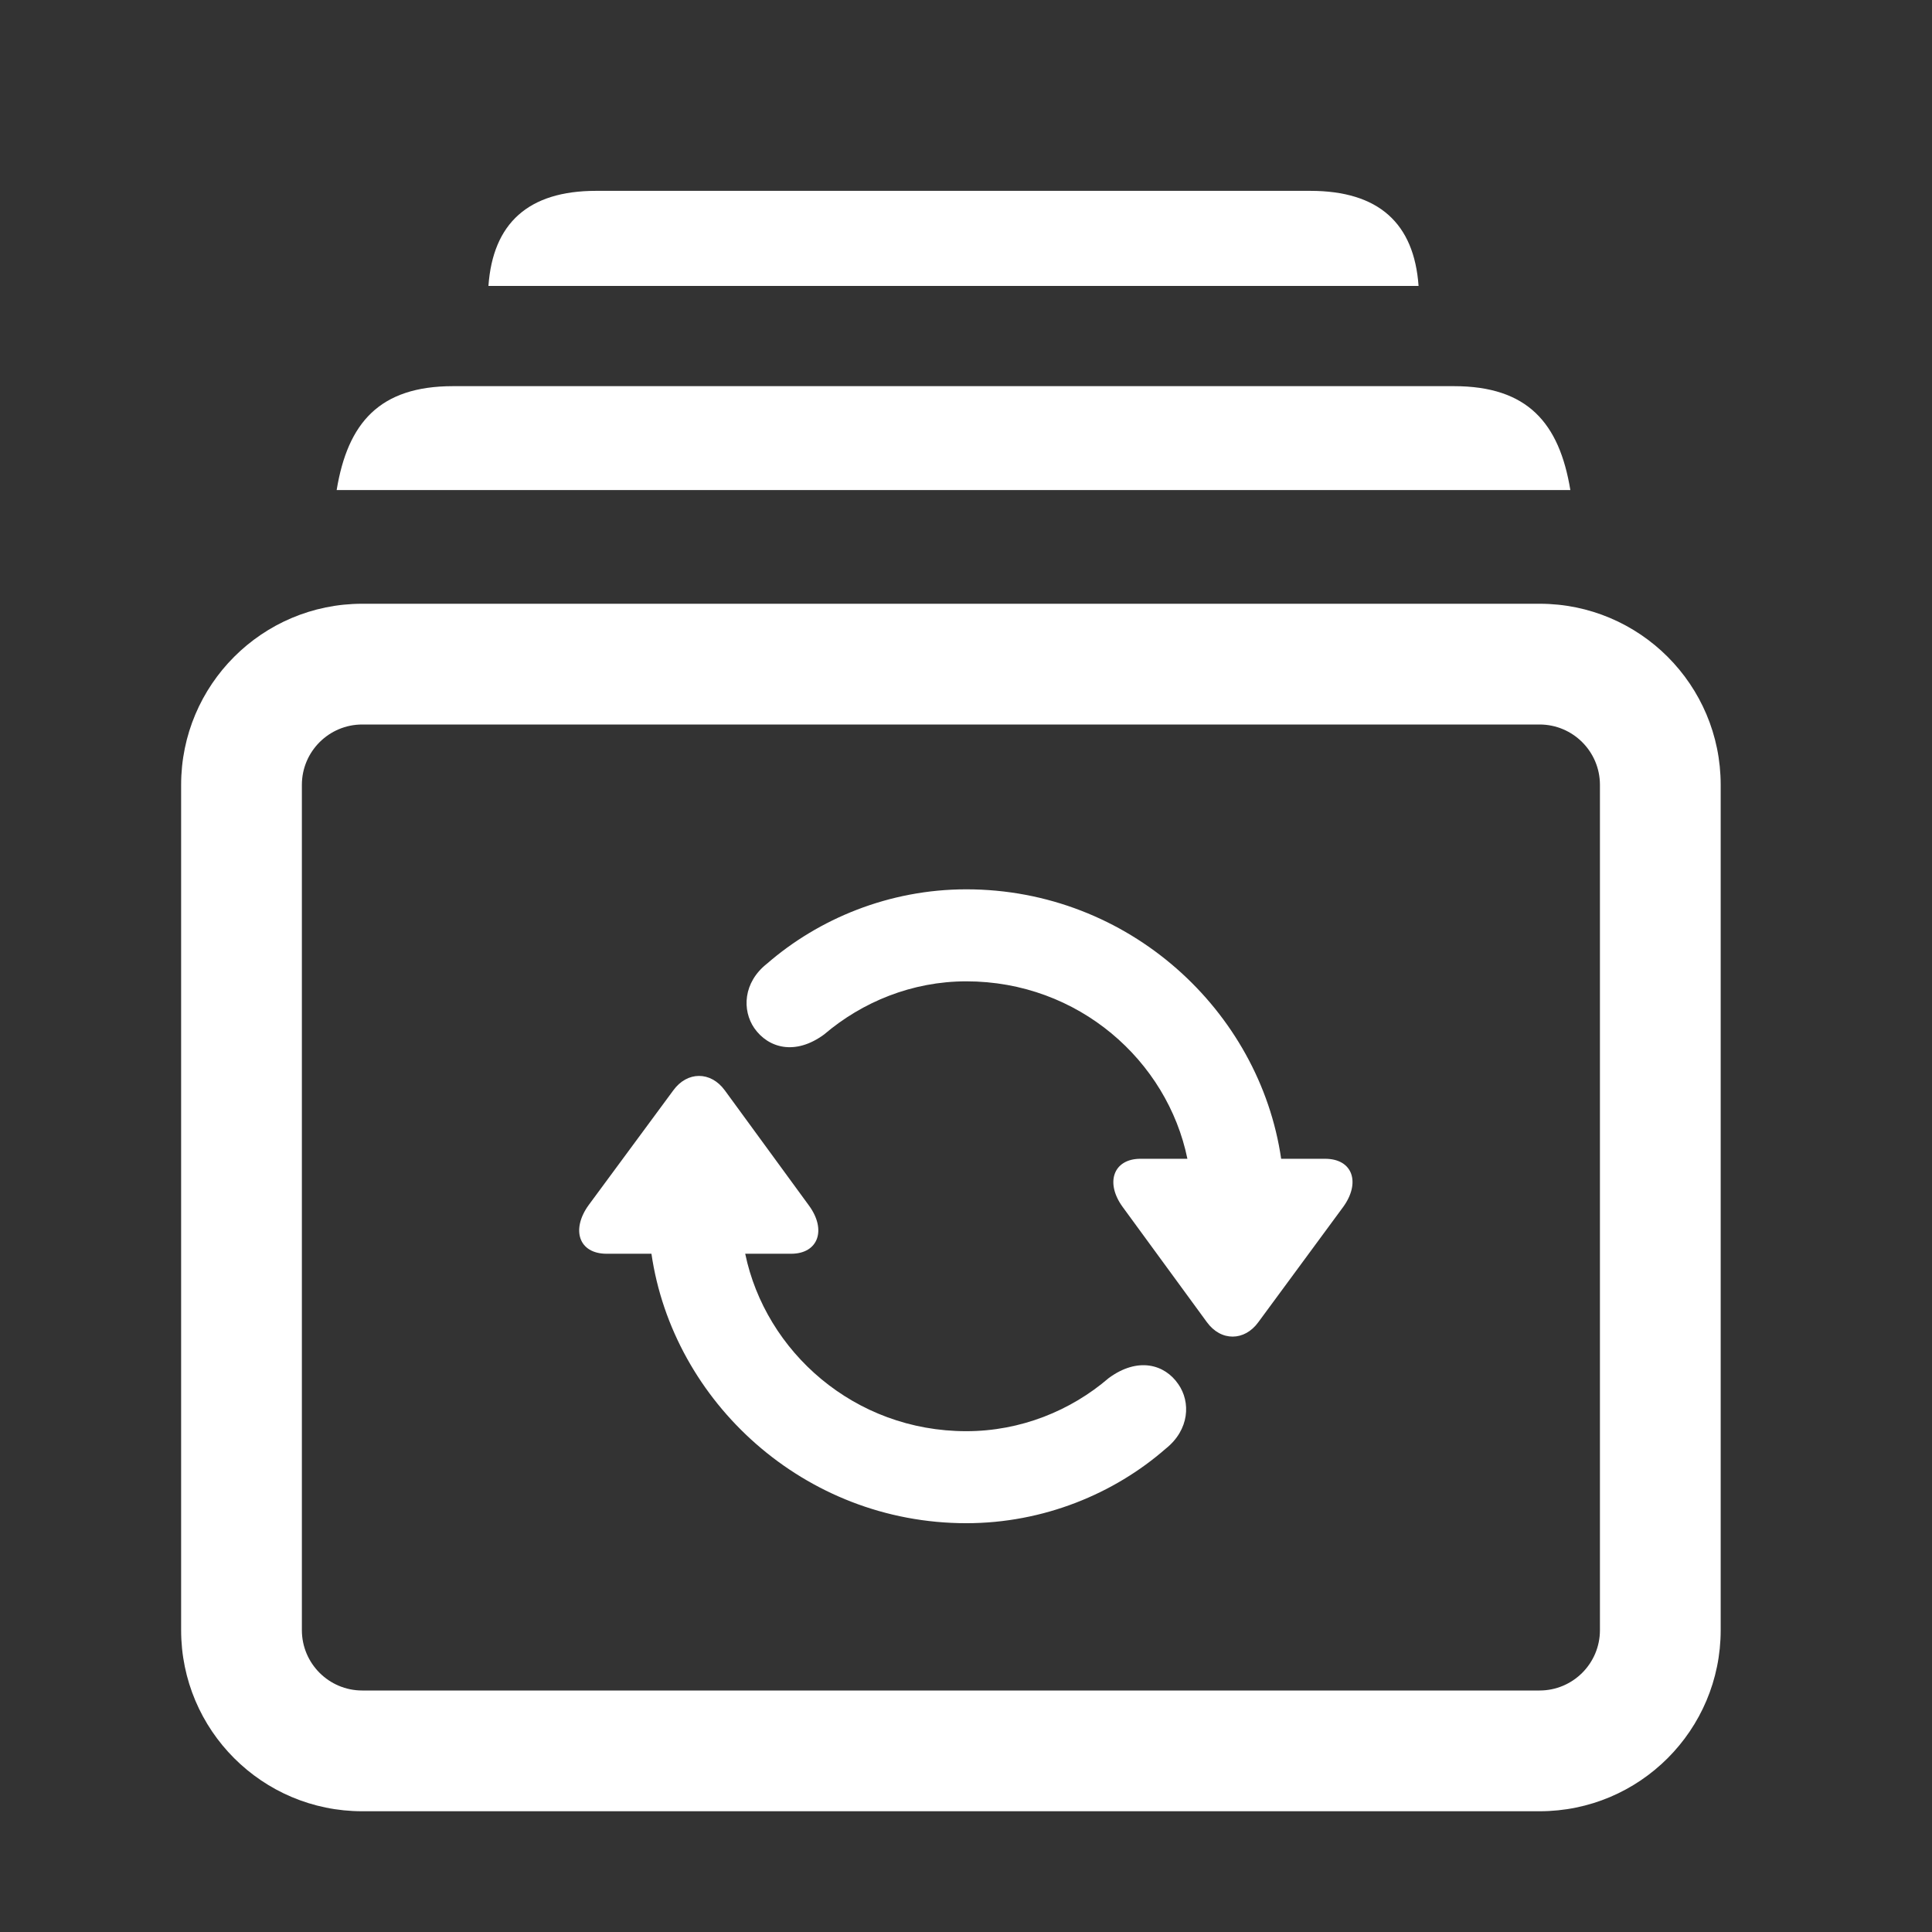
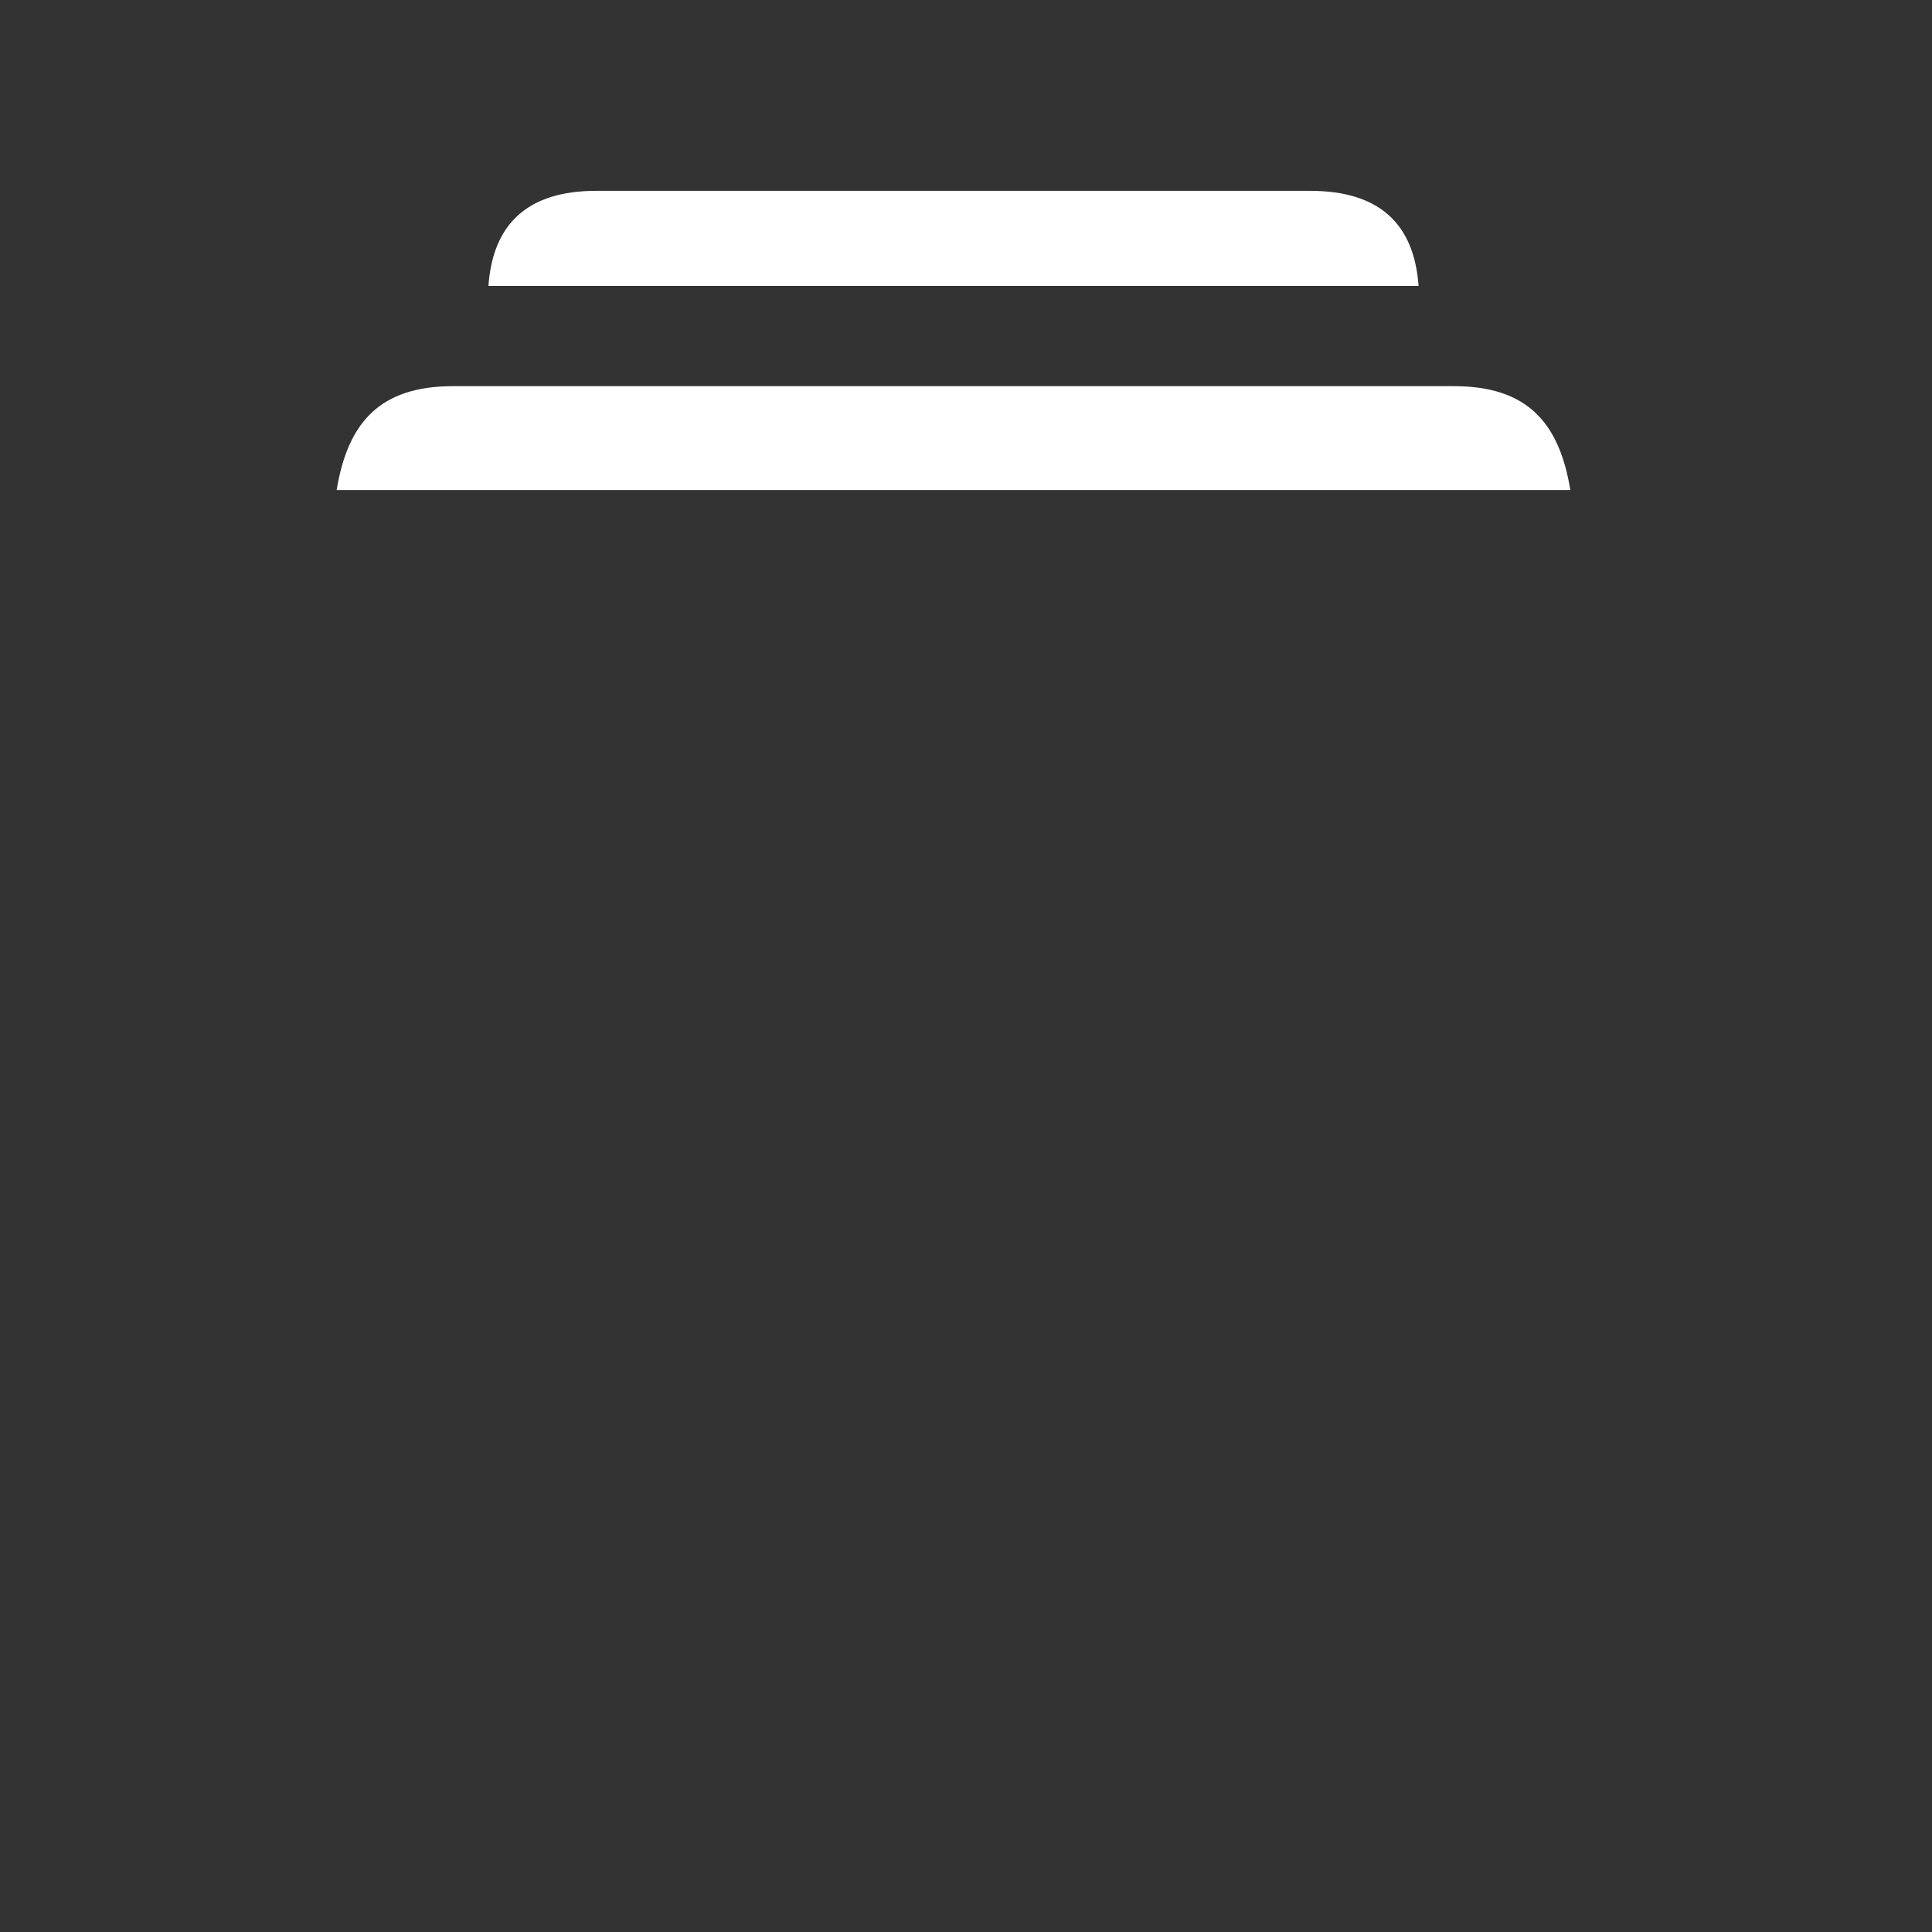
<svg xmlns="http://www.w3.org/2000/svg" width="32" height="32" viewBox="0 0 32 32" fill="none">
  <rect x="0" y="0" width="32" height="32" fill="#333333" stroke="none" />
-   <path d="M12.704 15.961C12.308 16.273 12.289 16.732 12.494 17.03C12.723 17.357 13.168 17.489 13.651 17.133C14.281 16.596 15.106 16.254 16.005 16.254C17.865 16.254 19.335 17.572 19.667 19.193H18.89C18.441 19.193 18.3 19.589 18.597 19.994L19.989 21.898C20.223 22.221 20.614 22.216 20.843 21.898L22.245 19.994C22.538 19.594 22.411 19.193 21.947 19.193H21.22C20.863 16.742 18.695 14.73 16.005 14.73C14.725 14.73 13.558 15.219 12.704 15.961ZM9.75 19.96C9.457 20.365 9.584 20.766 10.048 20.766H10.79C11.146 23.217 13.319 25.229 16.005 25.229C17.284 25.229 18.456 24.74 19.31 23.993C19.701 23.681 19.725 23.222 19.515 22.924C19.291 22.597 18.846 22.47 18.363 22.826C17.738 23.363 16.908 23.705 16.005 23.705C14.149 23.705 12.68 22.387 12.343 20.766H13.104C13.553 20.766 13.695 20.37 13.397 19.965L12.006 18.061C11.771 17.738 11.381 17.743 11.151 18.061L9.75 19.96Z" fill="white" />
  <path d="M8.09 4.736H23.496C23.422 3.698 22.836 3.161 21.701 3.161H9.873C8.75 3.161 8.164 3.698 8.09 4.736ZM5.576 8.117H26.01C25.827 7.006 25.302 6.396 24.081 6.396H7.504C6.284 6.396 5.759 7.006 5.576 8.117Z" fill="white" />
-   <path fill-rule="evenodd" clip-rule="evenodd" d="M3 13C3 11.343 4.343 10 6 10H25.5C27.157 10 28.5 11.343 28.5 13V27C28.5 28.657 27.157 30 25.5 30H6C4.343 30 3 28.657 3 27V13ZM6 12C5.448 12 5 12.448 5 13V27C5 27.552 5.448 28 6 28H25.5C26.052 28 26.5 27.552 26.5 27V13C26.5 12.448 26.052 12 25.5 12H6Z" fill="white" />
</svg>